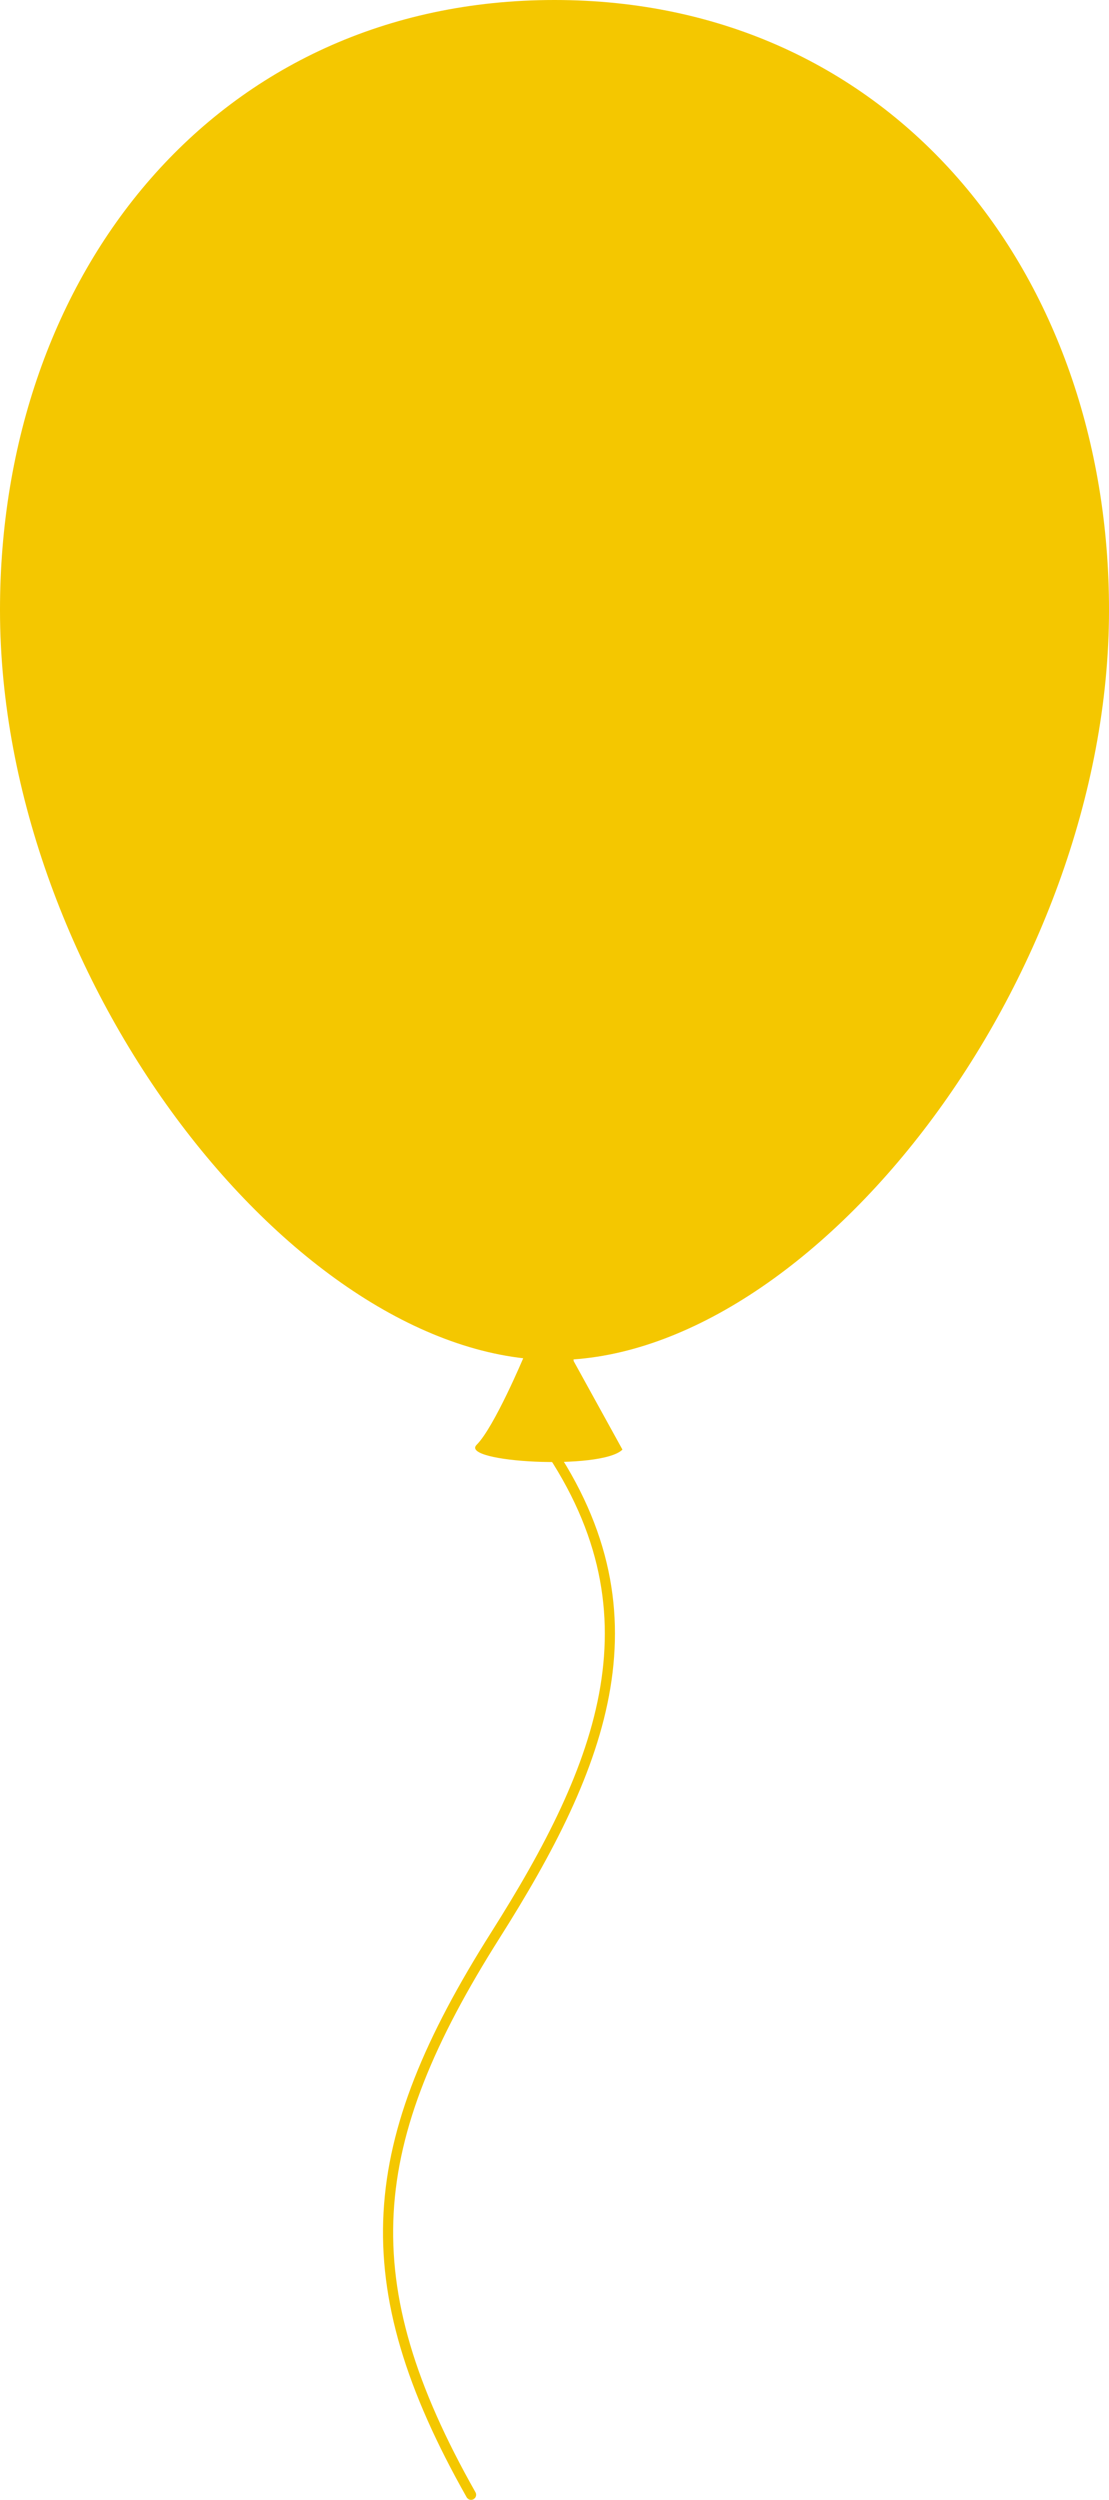
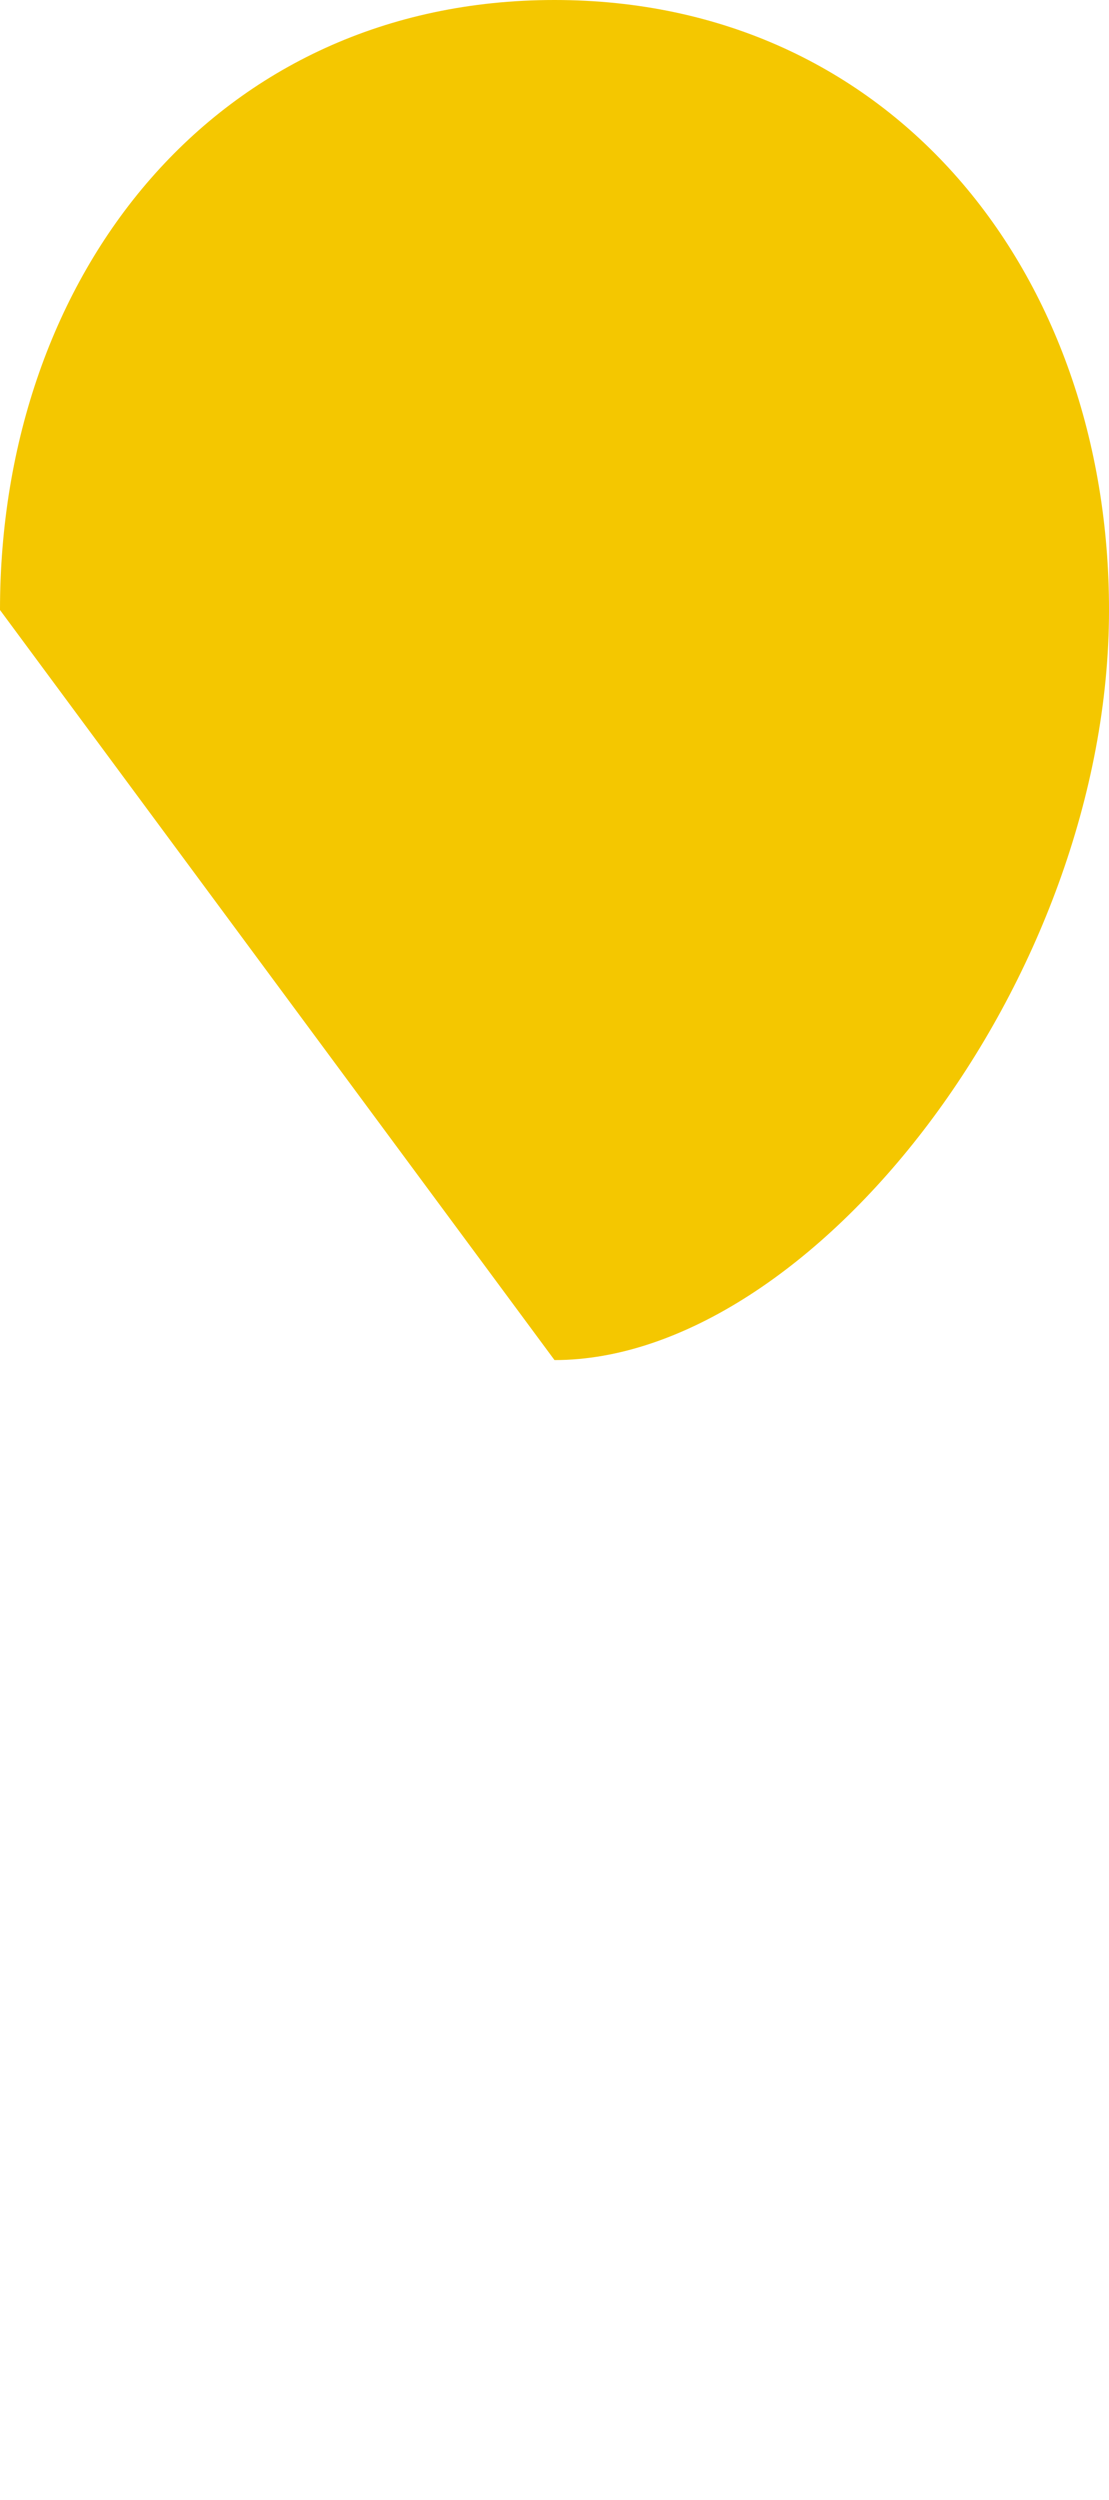
<svg xmlns="http://www.w3.org/2000/svg" id="レイヤー_1" data-name="レイヤー 1" viewBox="0 0 205.112 462.291">
  <defs>
    <style>
      .cls-1 {
        fill: #f4c700;
      }

      .cls-2 {
        fill: none;
        stroke: #f4c700;
        stroke-linecap: round;
        stroke-linejoin: round;
        stroke-width: 1.875px;
      }
    </style>
  </defs>
  <title>image11226buloon</title>
  <g>
-     <path class="cls-1" d="M379.084,346.638s-5.478,13.044-8.742,16.306,23.1,4.749,26.968.888l-9.022-16.367S388.43,342.759,379.084,346.638Z" transform="translate(-282.186 -95.759)" />
-     <path class="cls-1" d="M282.186,208.568c0-62.3,40.114-112.809,102.555-112.809S487.3,146.265,487.3,208.568c0,68.587-54.977,138.71-102.557,138.71S282.186,277.154,282.186,208.568Z" transform="translate(-282.186 -95.759)" />
-     <path class="cls-2" d="M382.242,361.406c23.1,32.154,11.456,60.794-8.442,92.245-24.281,38.394-26.862,63.906-4.491,103.461" transform="translate(-282.186 -95.759)" />
+     <path class="cls-1" d="M282.186,208.568c0-62.3,40.114-112.809,102.555-112.809S487.3,146.265,487.3,208.568c0,68.587-54.977,138.71-102.557,138.71Z" transform="translate(-282.186 -95.759)" />
  </g>
</svg>